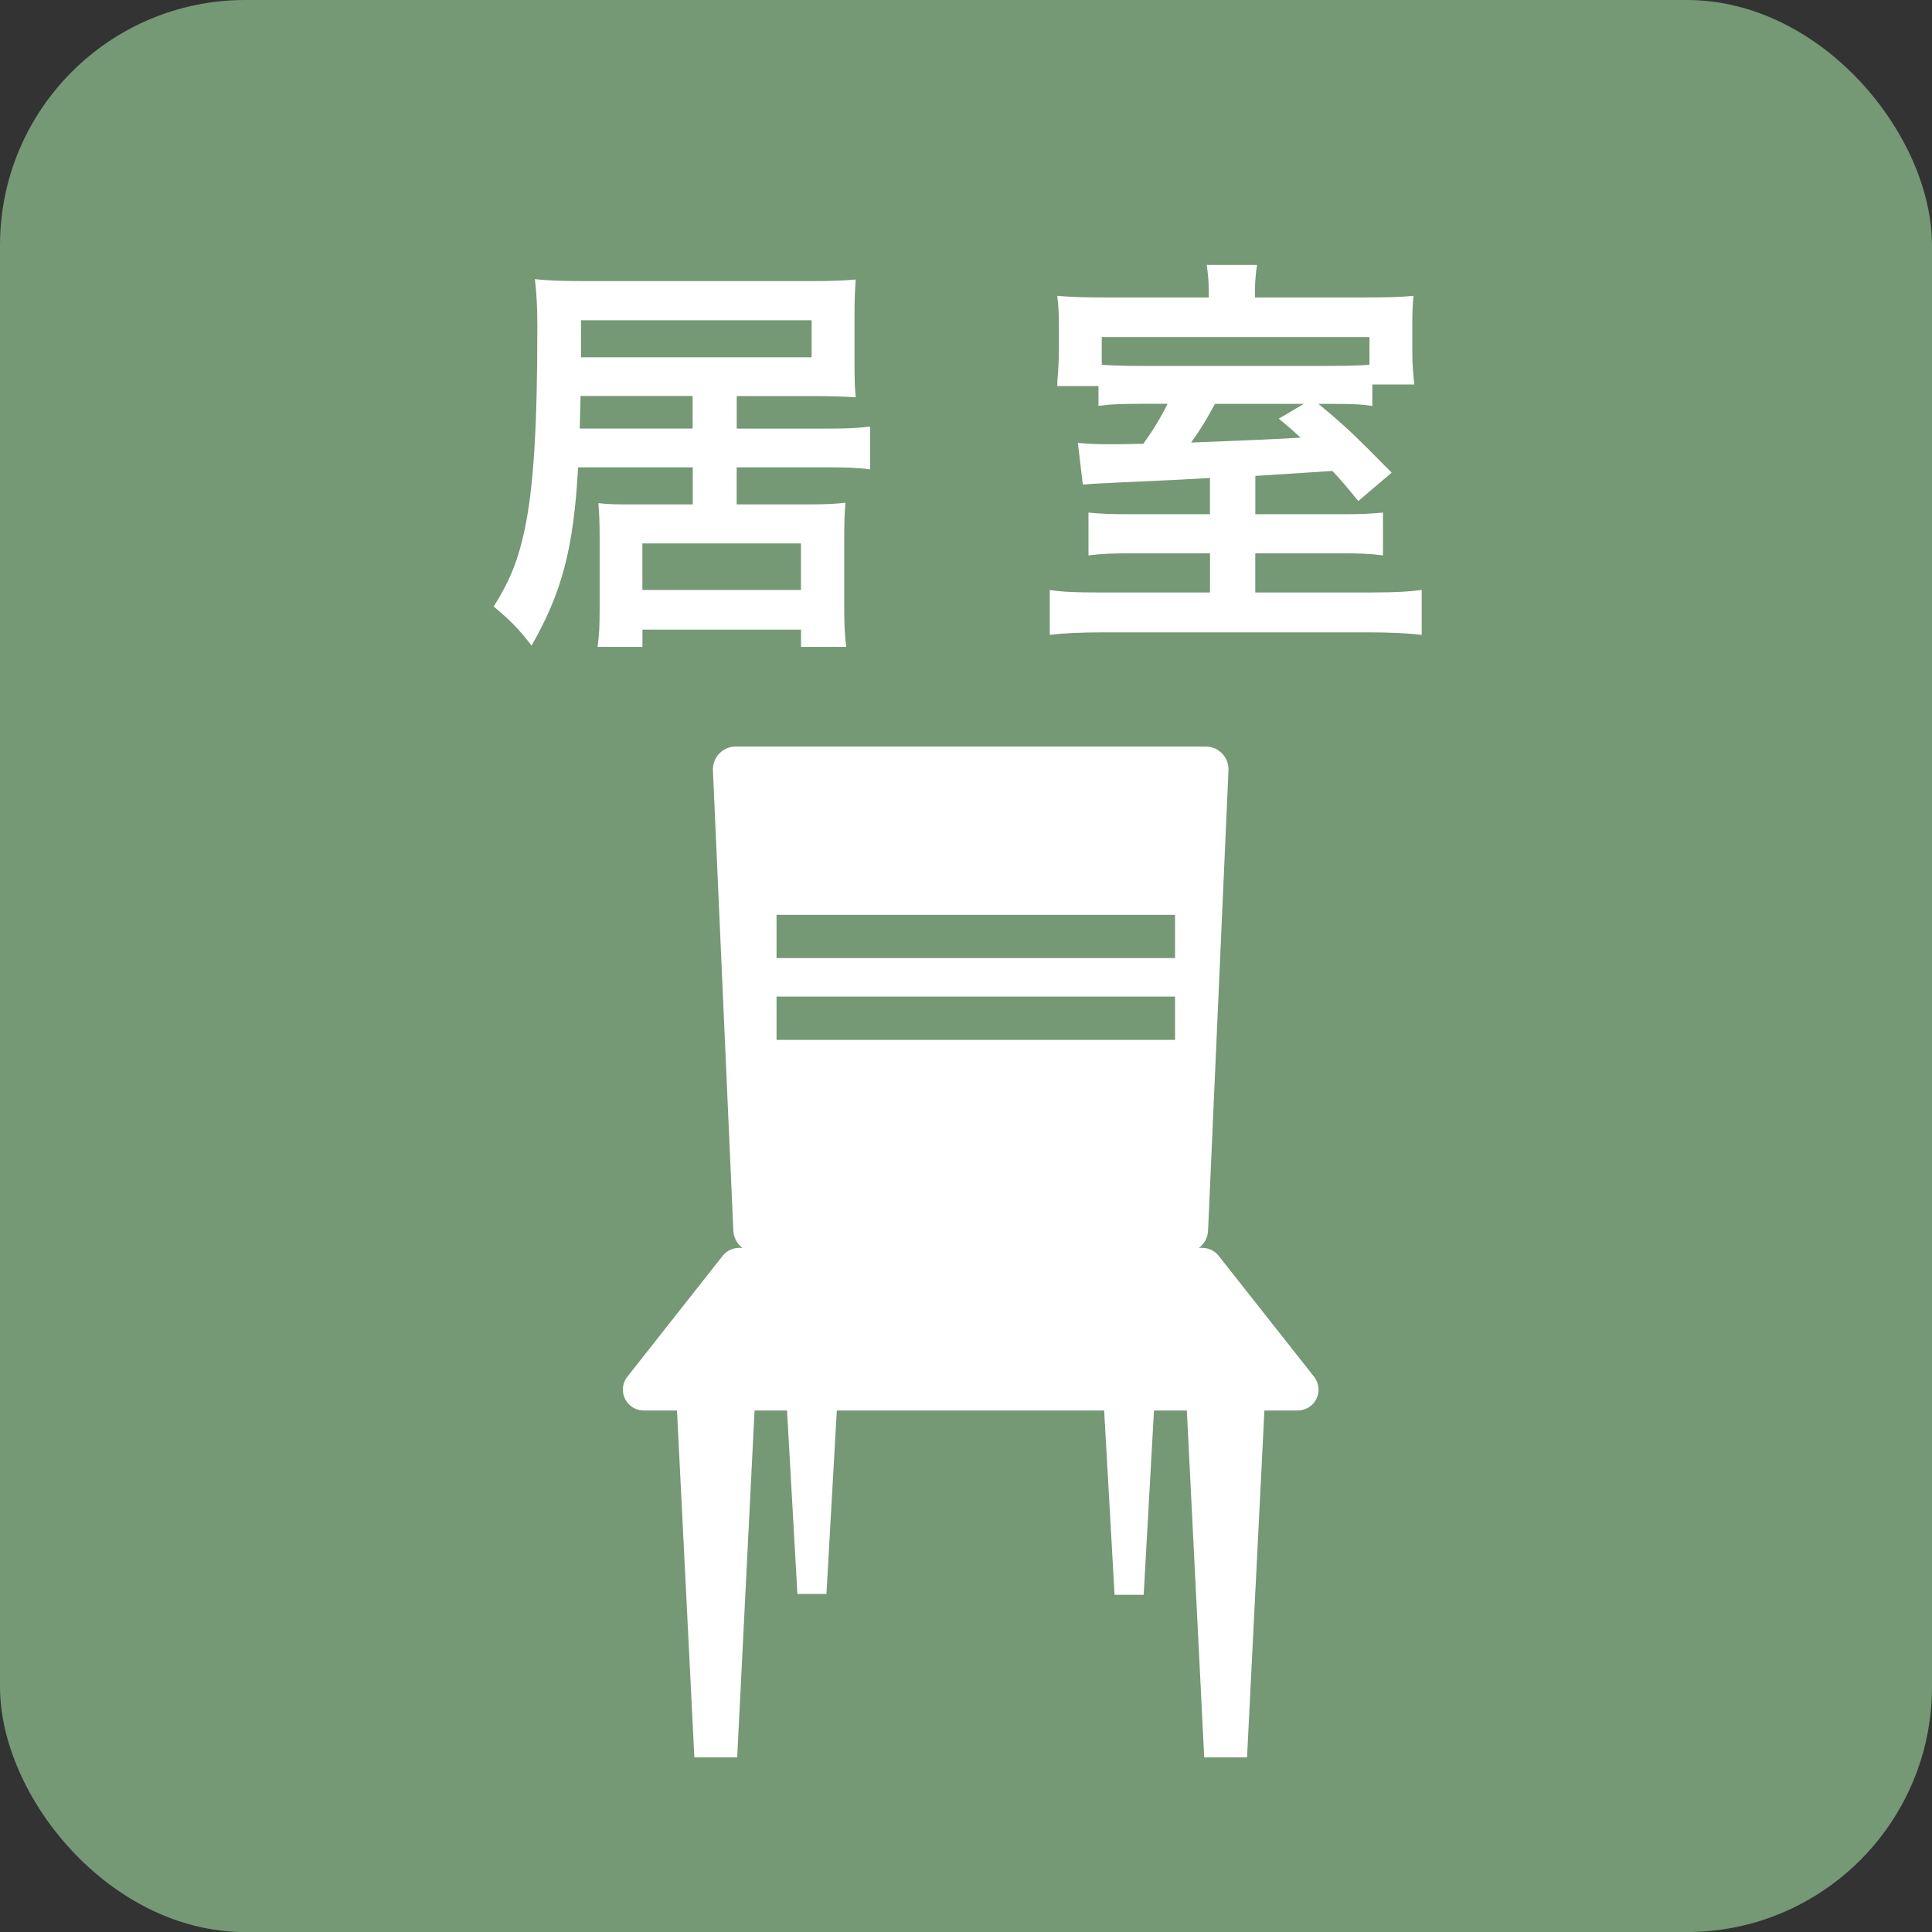
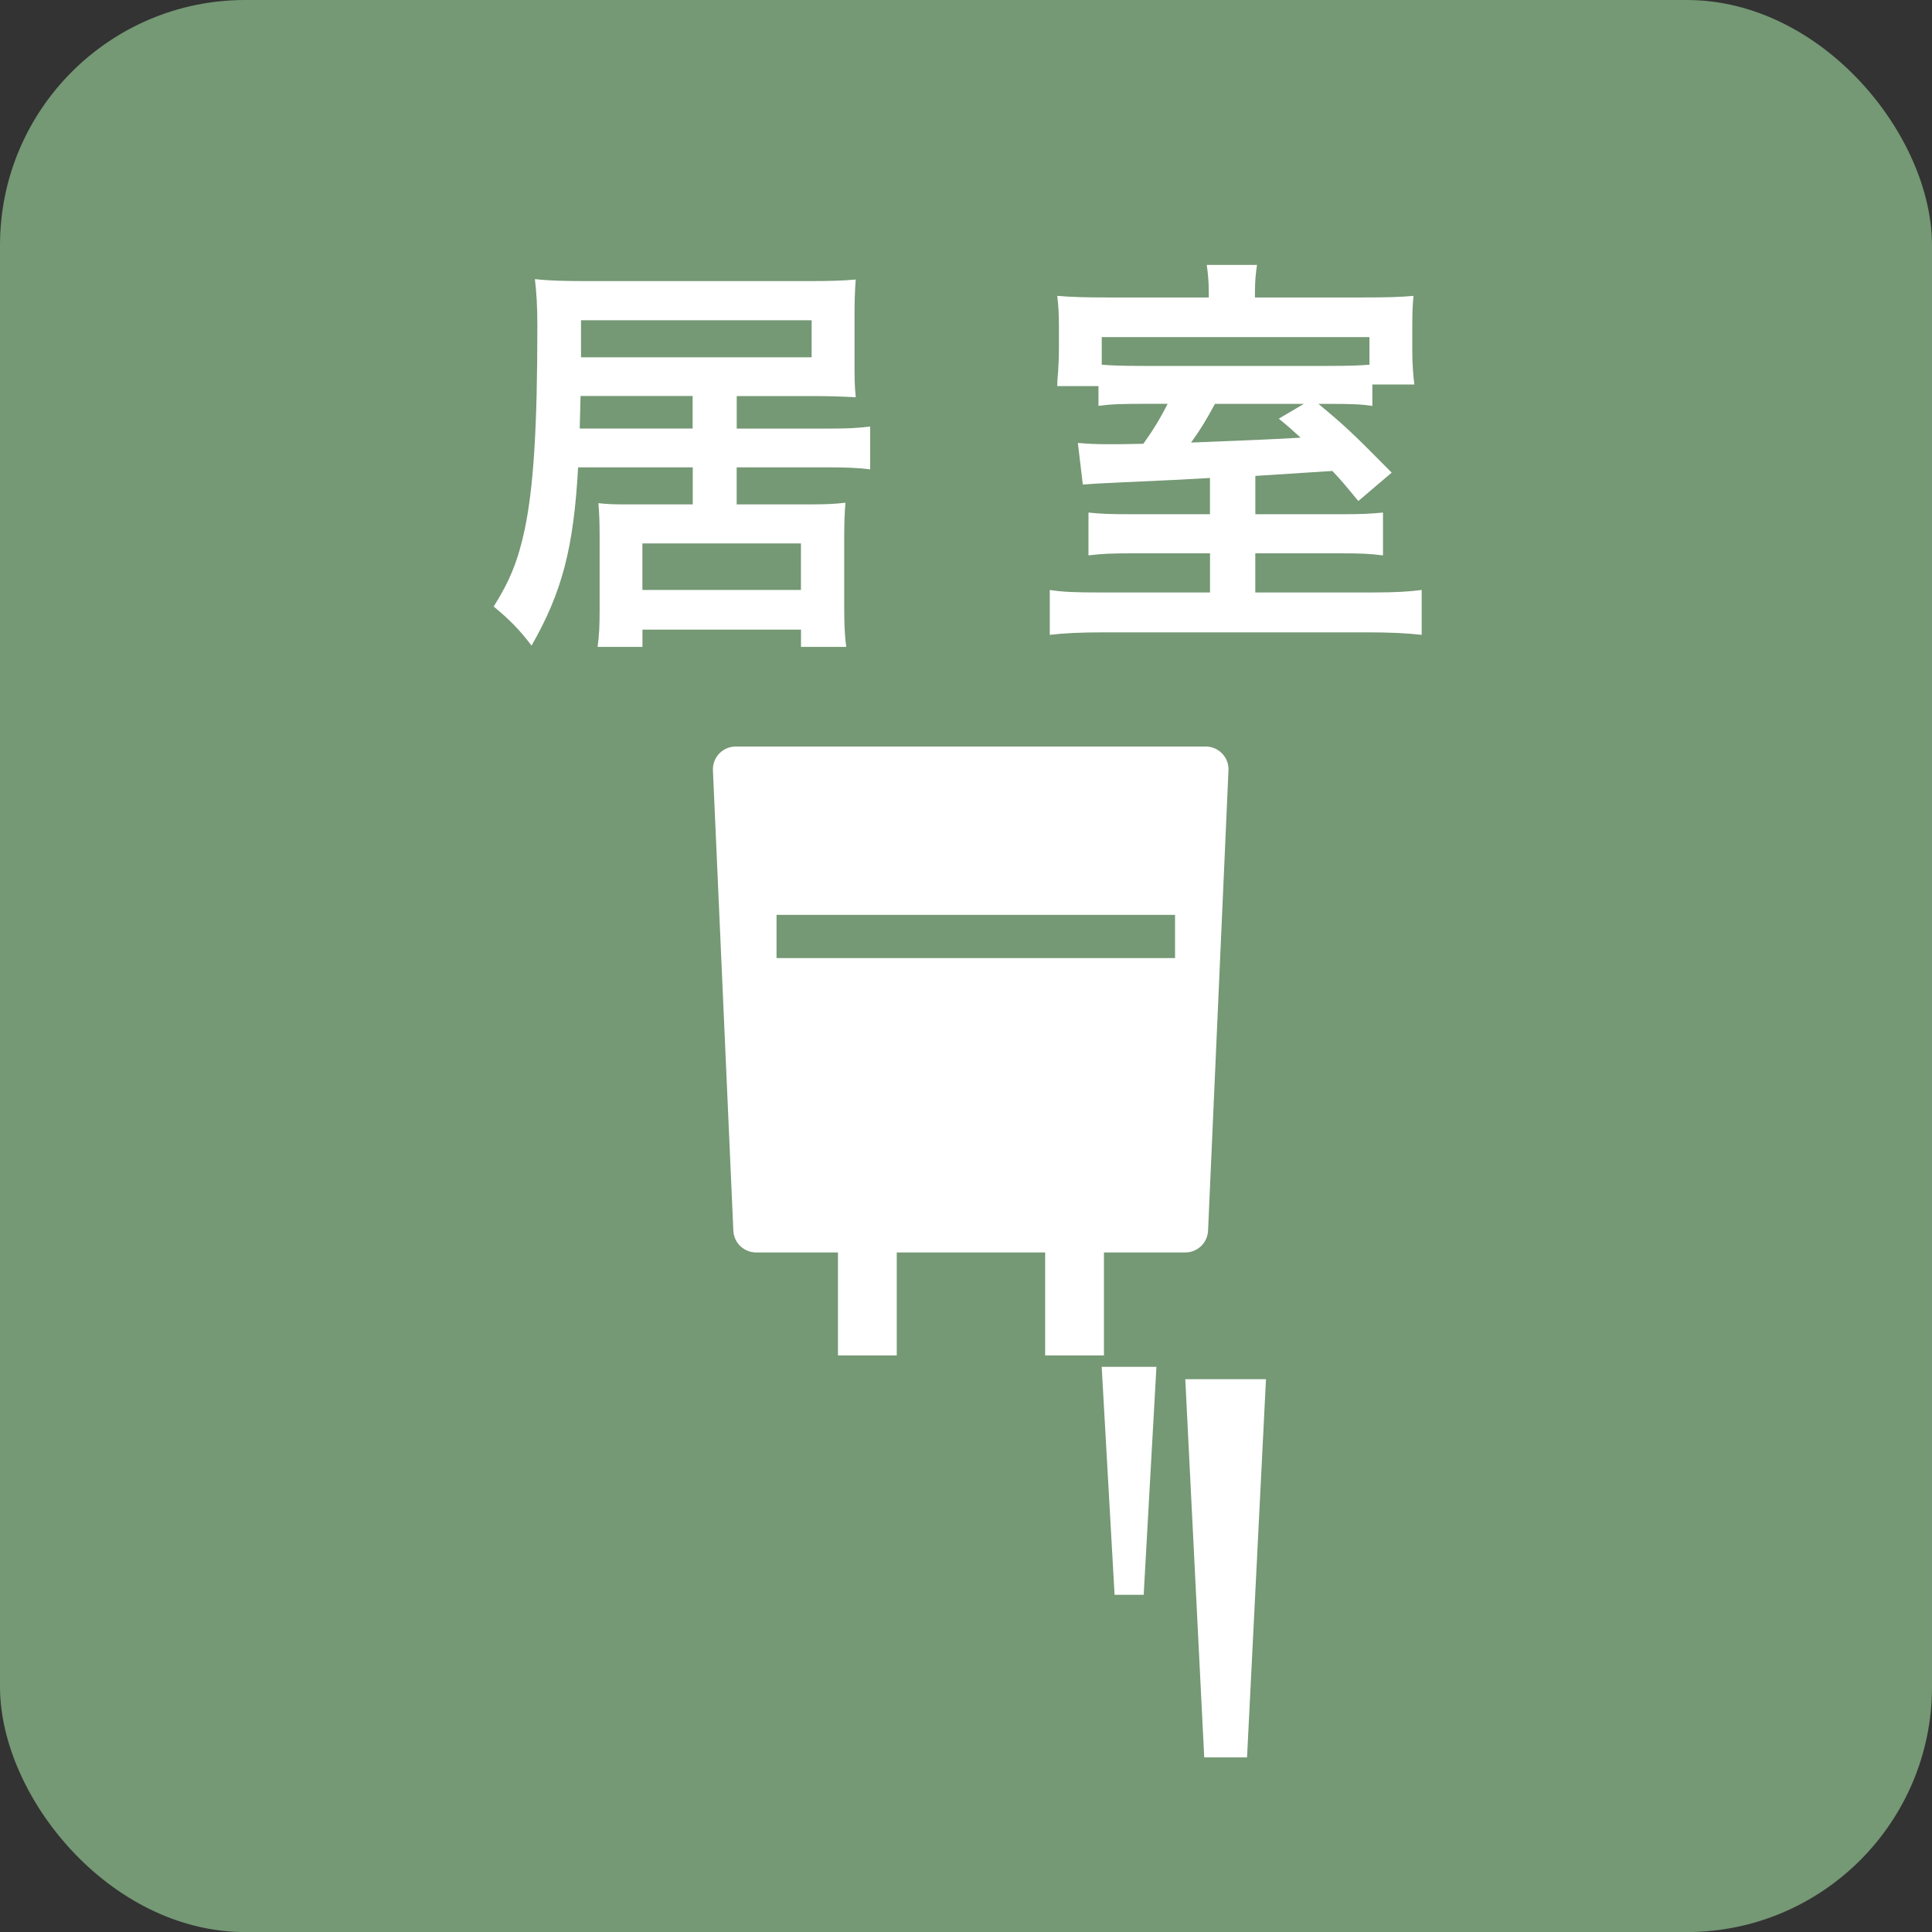
<svg xmlns="http://www.w3.org/2000/svg" id="_レイヤー_1" viewBox="0 0 300 300">
  <rect x="0" y="0" width="300" height="300" fill="#333333" stroke="none" />
  <defs>
    <style>.cls-1{stroke-width:6.48px;}.cls-1,.cls-2{stroke:#fff;stroke-linecap:round;stroke-linejoin:round;}.cls-1,.cls-2,.cls-3{fill:#fff;}.cls-2{stroke-width:7.08px;}.cls-4{fill:#759875;}.cls-4,.cls-3{stroke-width:0px;}</style>
  </defs>
  <rect class="cls-4" x="0" y="0" width="300" height="300.01" rx="38.08" ry="38.08" />
-   <polygon class="cls-3" points="114.47 272.89 107.82 272.89 104.88 214.16 117.41 214.16 114.47 272.89" />
-   <polygon class="cls-3" points="128.33 247.51 123.82 247.51 121.82 212.1 130.33 212.1 128.33 247.51" />
  <polygon class="cls-3" points="177.59 247.64 173.07 247.64 171.07 212.24 179.57 212.24 177.59 247.64" />
  <polygon class="cls-3" points="193.64 272.89 186.99 272.89 184.05 214.16 196.58 214.16 193.64 272.89" />
  <rect class="cls-3" x="130.12" y="140.66" width="9.13" height="69.81" />
  <rect class="cls-3" x="162.29" y="140.66" width="9.13" height="69.81" />
  <path class="cls-3" d="M89.77,72.56c-.7,12.59-2.49,19.38-7.23,27.69-1.85-2.43-3.33-3.96-5.88-6.07,2.5-3.97,3.77-7.1,4.8-11.89,1.4-6.65,1.98-15.93,1.98-31.72,0-3.07-.13-5.06-.38-7.23,2.3.26,4.73.31,8.44.31h34.02c3.2,0,5.43-.06,7.36-.25-.13,1.66-.19,3.26-.19,5.63v7.03c0,2.49,0,3.71.19,5.63-2.11-.13-4.09-.19-6.97-.19h-11.51v5.05h14.39c2.88,0,4.22-.07,6.33-.32v6.65c-2.11-.26-3.97-.31-6.4-.31h-14.33v5.75h11.45c2.43,0,3.84-.07,5.44-.26-.13,1.6-.19,3.14-.19,5.31v10.88c0,2.49.06,4.35.32,6.2h-7.03v-2.68h-24.62v2.68h-6.97c.26-1.85.32-3.26.32-5.88v-11.2c0-2.37-.06-3.64-.19-5.24,1.73.19,2.49.19,5.12.19h9.53v-5.75h-17.78ZM107.55,61.49h-17.4l-.13,5.05h17.53v-5.05ZM126.03,55.48v-5.75h-35.81v5.75h35.81ZM99.75,91.61h24.62v-7.23h-24.62v7.23Z" />
  <path class="cls-3" d="M187.9,74.22q-4.16.26-14.13.7c-3.07.13-4.99.26-5.63.32l-.77-6.46c1.66.13,2.69.2,4.67.2,1.15,0,2.62,0,5.5-.07,1.47-2.05,2.68-4.03,3.77-6.21h-3.07c-4.28,0-5.82.07-7.67.32v-3.07h-6.4q0-1.02.13-2.18c.06-.83.13-2.3.13-3.84v-3.26c0-1.92-.07-3.14-.26-4.73,2.3.19,4.28.25,7.93.25h15.6v-.89c0-1.53-.13-2.88-.32-4.16h7.81c-.19,1.22-.32,2.56-.32,4.16v.89h16.56c3.97,0,6.08-.06,8.06-.25-.13,1.47-.19,2.3-.19,4.99v3.52c0,2.05.13,3.65.32,5.25h-6.52v3.33c-1.86-.26-3.14-.32-6.91-.32h-1.47c4.16,3.45,5.18,4.41,11.38,10.68l-5.18,4.41c-2.05-2.49-2.75-3.33-4.03-4.67q-4.09.26-11.96.77v5.95h13.36c3.2,0,4.48-.07,6.46-.26v6.65c-2.05-.26-3.52-.32-6.59-.32h-13.24v6.08h17.91c3.96,0,5.95-.13,7.93-.39v6.97c-2.24-.26-4.8-.39-8.76-.39h-40.35c-3.9,0-6.46.13-8.64.39v-6.97c2.05.32,4.03.39,7.93.39h16.95v-6.08h-12.15c-3.2,0-4.67.07-6.72.32v-6.65c1.86.19,3.07.26,6.84.26h12.02v-5.63ZM212.65,52.34h-41.57v4.29c1.47.12,3,.19,6.4.19h28.52c3.64,0,5.24-.07,6.65-.19v-4.29ZM188.66,62.71c-1.47,2.69-2.11,3.77-3.71,6.01q11.96-.45,17.01-.76c-1.28-1.15-1.73-1.6-3.39-2.95l3.9-2.3h-13.81Z" />
-   <polygon class="cls-1" points="201.5 215.78 99.96 215.78 114.76 197.01 186.69 197.01 201.5 215.78" />
  <polygon class="cls-2" points="114.24 119.46 187.22 119.46 184.05 190.94 117.41 190.94 114.24 119.46" />
-   <polygon class="cls-4" points="120.58 161.47 120.58 154.75 182.46 154.75 182.46 161.47 120.58 161.47 120.58 161.47" />
  <polygon class="cls-4" points="120.58 148.77 120.58 142.06 182.46 142.06 182.46 148.77 120.58 148.77 120.58 148.77" />
</svg>